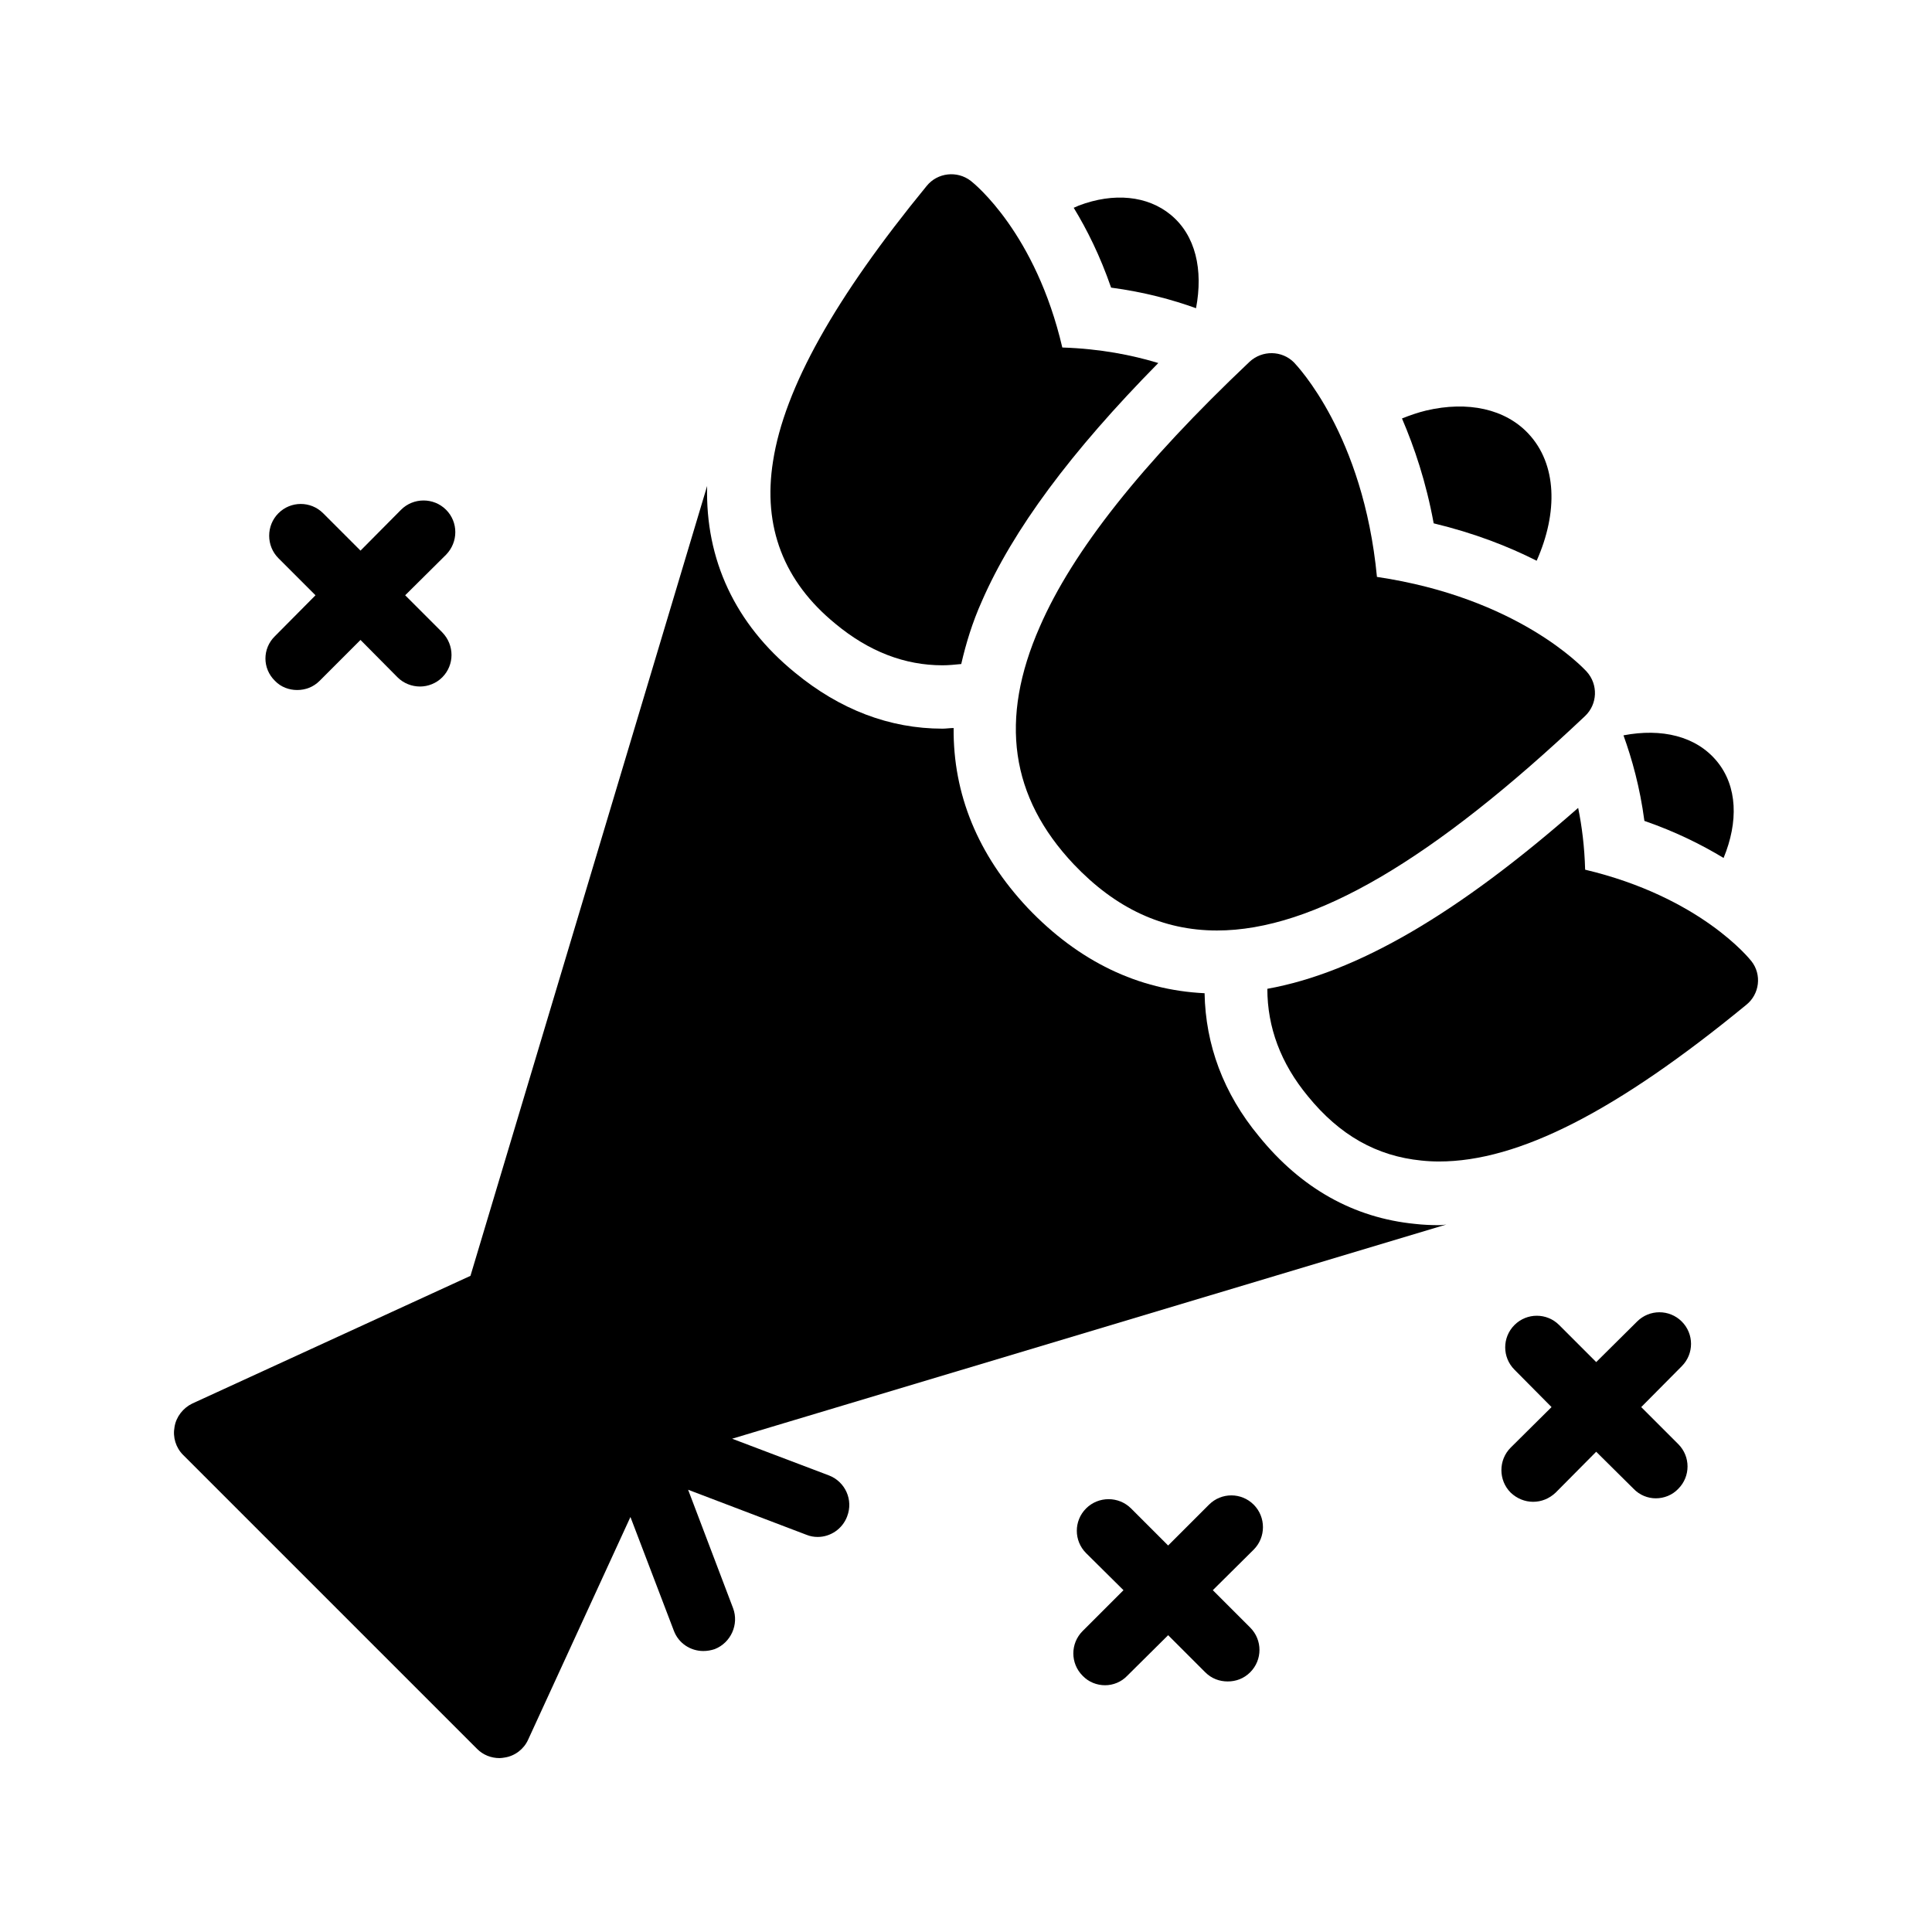
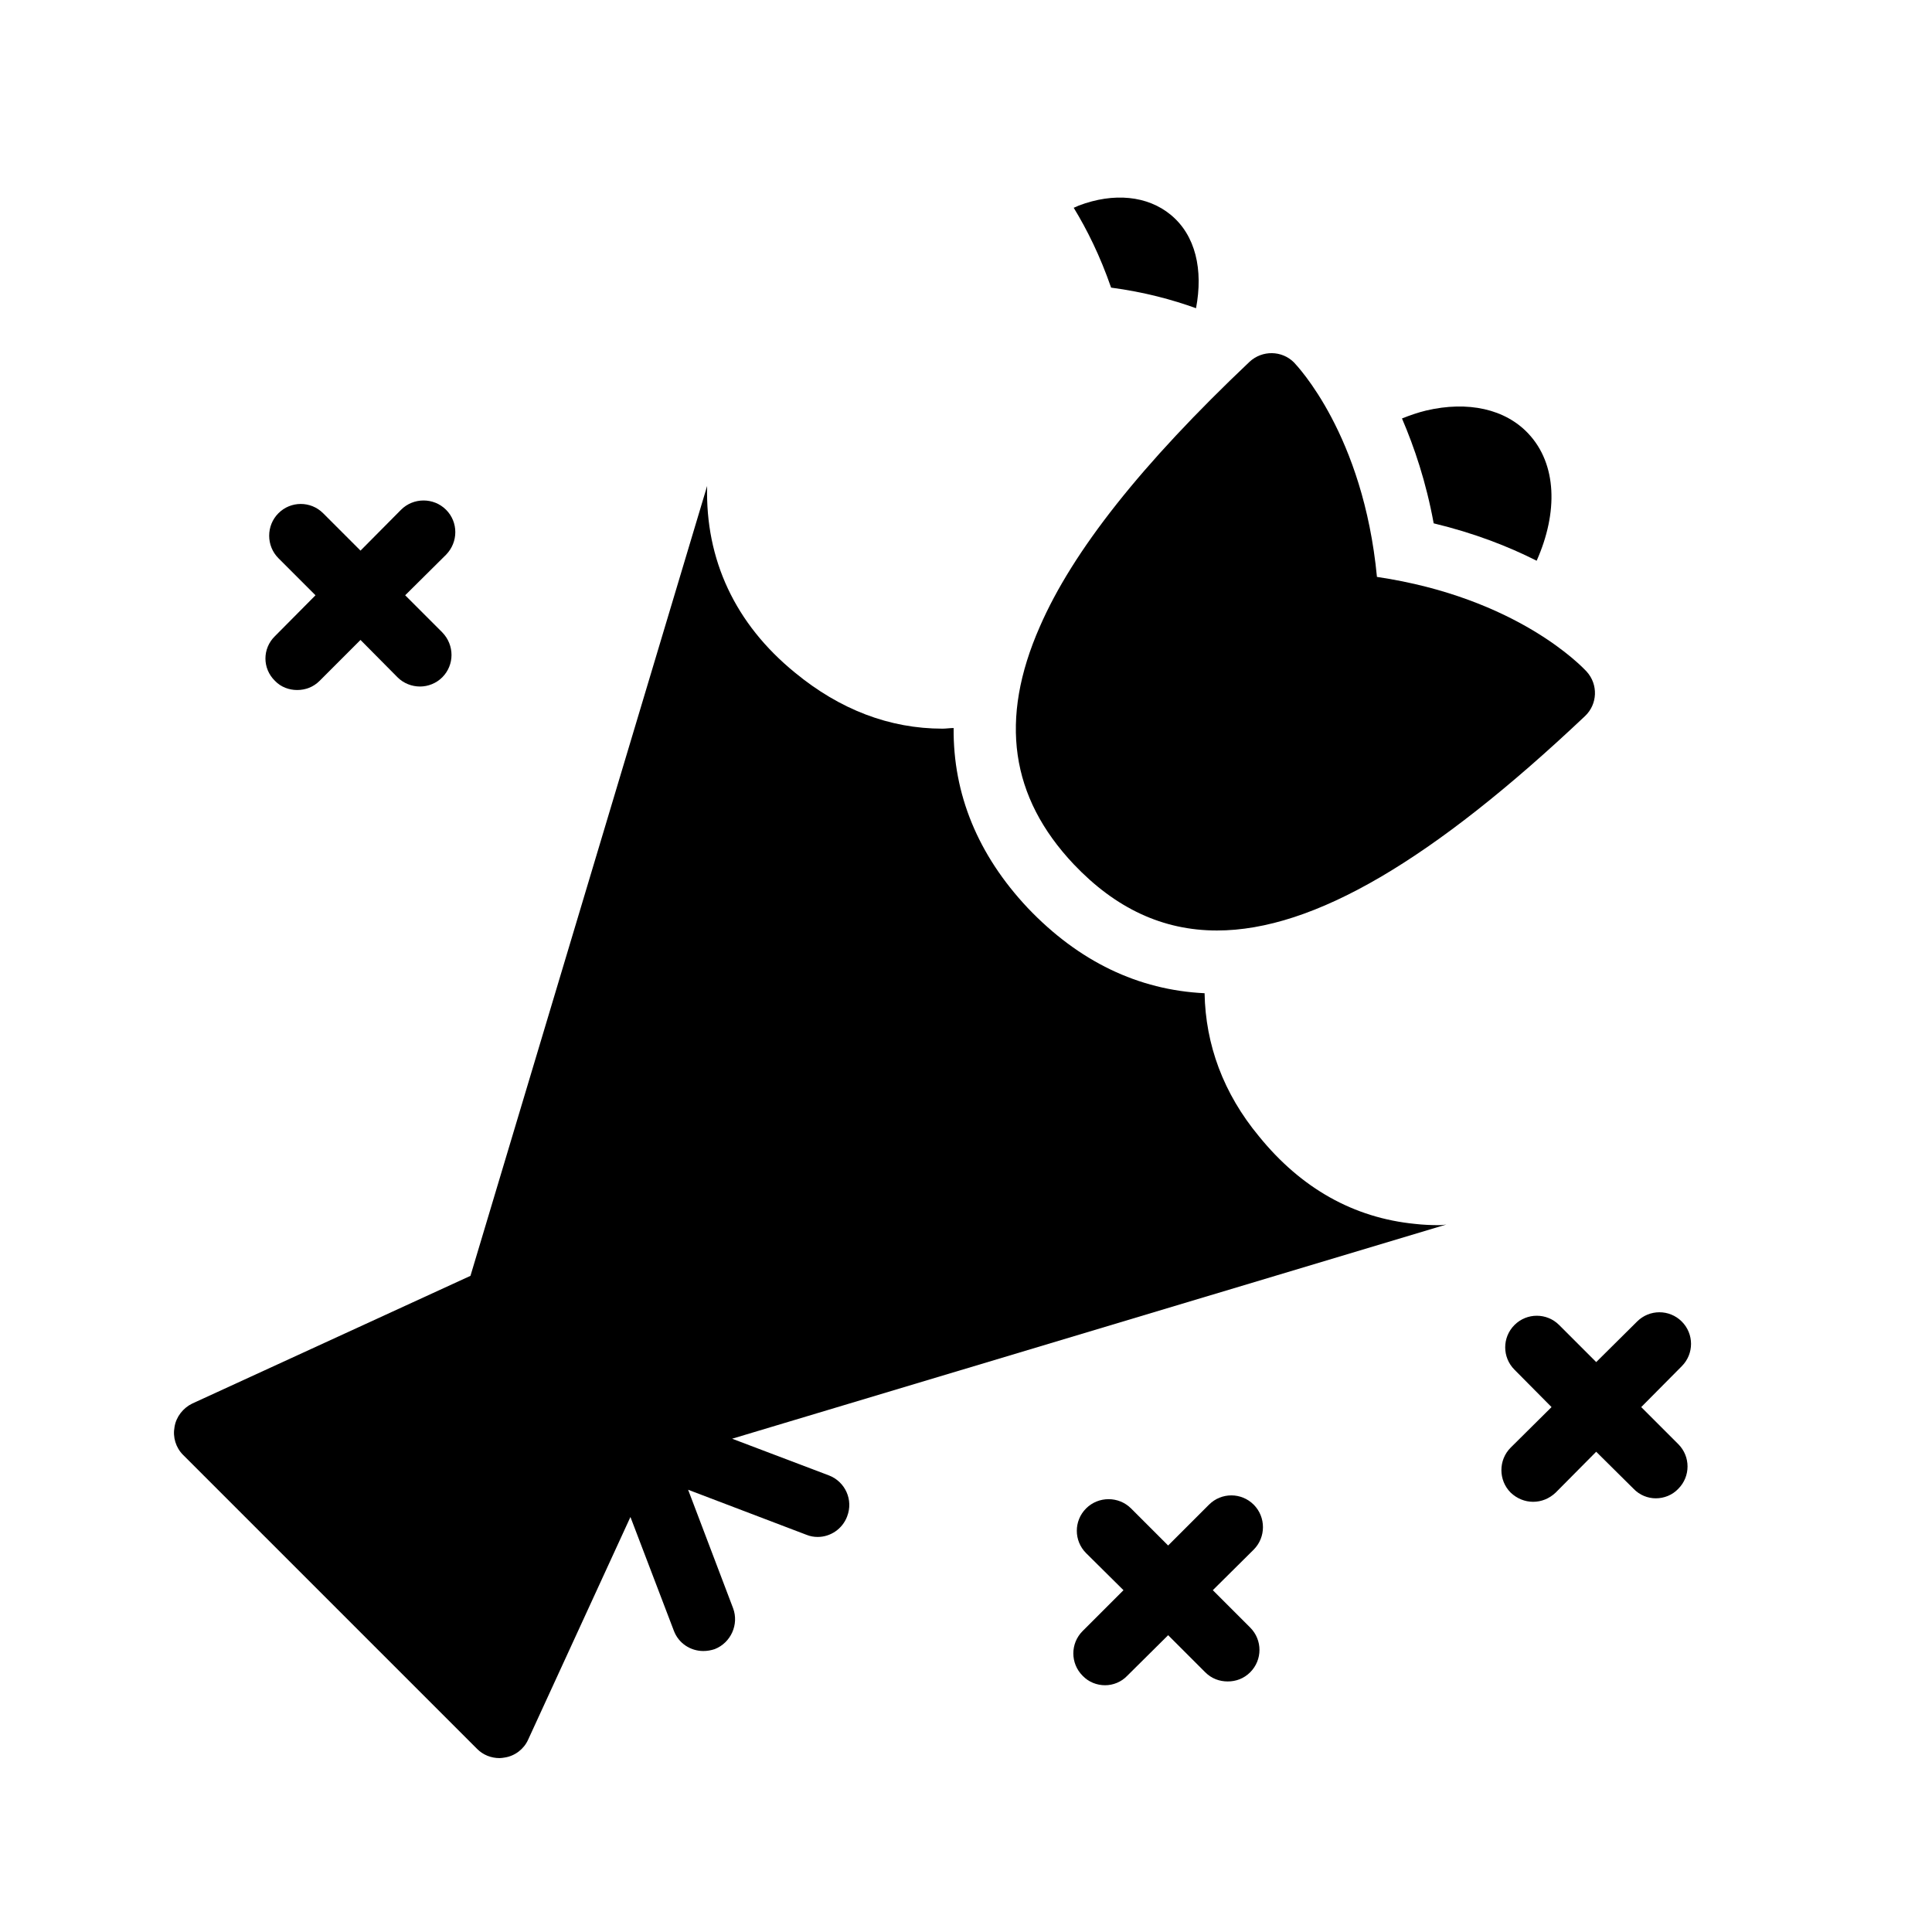
<svg xmlns="http://www.w3.org/2000/svg" fill="#000000" width="800px" height="800px" version="1.1" viewBox="144 144 512 512">
  <g>
    <path d="m261.2 311.58c3.273 3.359 3.273 8.648 0 11.922-1.594 1.594-3.777 2.434-5.879 2.434-2.184 0-4.367-0.84-5.961-2.434l-9.824-9.91-10.832 10.836c-1.68 1.68-3.777 2.434-5.961 2.434-2.098 0-4.281-0.754-5.879-2.434-3.359-3.273-3.359-8.566 0-11.84l10.746-10.832-9.82-9.824c-3.273-3.273-3.273-8.648 0-11.922 3.273-3.273 8.566-3.273 11.84 0l9.91 9.91 10.746-10.832c3.273-3.273 8.648-3.273 11.922 0 3.273 3.273 3.273 8.566 0 11.922l-10.832 10.746z" />
    <path d="m476.24 554.67-10.832 10.746 9.91 9.91c3.273 3.273 3.273 8.566 0 11.84-1.68 1.68-3.777 2.434-5.961 2.434s-4.281-0.754-5.961-2.434l-9.824-9.824-10.832 10.746c-1.594 1.68-3.777 2.519-5.879 2.519-2.184 0-4.367-0.84-5.961-2.519-3.273-3.273-3.273-8.566 0-11.84l10.832-10.832-9.91-9.824c-3.273-3.273-3.273-8.566 0-11.84 3.273-3.273 8.648-3.273 11.922 0l9.824 9.824 10.832-10.828c3.273-3.273 8.566-3.273 11.84 0 3.273 3.273 3.273 8.648 0 11.922z" />
    <path d="m588.76 526.71c3.273 3.273 3.273 8.566 0 11.84-1.594 1.68-3.777 2.519-5.961 2.519-2.098 0-4.281-0.84-5.879-2.519l-9.91-9.824-10.746 10.832c-1.68 1.594-3.777 2.434-5.961 2.434-2.184 0-4.281-0.84-5.961-2.434-3.273-3.273-3.273-8.648 0-11.922l10.832-10.746-9.824-9.91c-3.273-3.273-3.273-8.566 0-11.84 3.273-3.273 8.566-3.273 11.84 0l9.824 9.824 10.832-10.746c3.273-3.273 8.566-3.273 11.84 0 3.273 3.273 3.273 8.566 0 11.84l-10.746 10.832z" />
    <path d="m368.51 545.85c-1.258 3.359-4.449 5.457-7.809 5.457-1.008 0-2.016-0.168-3.023-0.586l-31.32-11.922 11.922 31.402c1.594 4.281-0.586 9.152-4.871 10.832-1.008 0.336-2.016 0.504-3.023 0.504-3.359 0-6.551-2.016-7.809-5.375l-11.504-30.145-27.121 59.031c-1.09 2.434-3.441 4.281-6.129 4.703-0.504 0.082-1.008 0.164-1.426 0.164-2.266 0-4.367-0.84-5.961-2.434l-77.922-77.922c-1.93-1.93-2.769-4.703-2.266-7.391 0.418-2.688 2.266-5.039 4.703-6.215l73.723-33.84 62.723-209.33c-0.504 19.48 7.391 36.527 23.258 49.457 11.922 9.824 25.105 14.863 39.129 14.863 0.922 0 1.93-0.168 2.938-0.168-0.168 17.465 6.383 33.586 19.648 47.695 13.52 14.191 29.305 21.746 46.855 22.586 0.25 13.602 4.953 26.535 14.441 37.953 11.168 13.77 25.105 21.578 41.312 23.176 2.184 0.25 4.281 0.336 6.465 0.336 0.586 0 1.258-0.082 1.848-0.168l-189.27 56.762 25.695 9.742c4.285 1.68 6.469 6.465 4.789 10.832z" />
    <path d="m460.96 225.68c1.93-10.16-0.082-19.312-6.719-24.77-6.129-5.039-15.031-5.961-24.352-2.434-0.418 0.168-0.84 0.418-1.344 0.586 3.527 5.793 6.969 12.68 9.91 21.16 8.816 1.176 16.203 3.191 22.504 5.457z" />
    <path d="m551.23 292.6c5.711-12.848 5.375-25.609-2.184-33.672-6.129-6.551-16.039-8.734-27.121-6.129-2.098 0.504-4.281 1.258-6.383 2.098 3.273 7.641 6.383 16.793 8.398 27.793 10.828 2.606 19.816 6.133 27.289 9.91z" />
-     <path d="m600.77 371.37c3.945-9.574 3.695-18.977-1.762-25.609-5.543-6.719-14.695-8.816-24.77-6.887 2.266 6.297 4.367 13.77 5.543 22.672 8.477 2.938 15.281 6.379 20.988 9.824z" />
-     <path d="m608.16 398.74c-0.586-0.754-13.688-17.047-44.082-24.266-0.168-6.047-0.84-11.418-1.848-16.375-31.906 28.047-58.609 43.664-82.371 47.945 0 10.16 3.527 19.734 10.746 28.465 8.398 10.328 18.223 15.871 30.062 17.047 1.594 0.168 3.106 0.25 4.703 0.25 21.074 0 47.105-13.352 81.367-41.48 3.606-2.852 4.191-8.059 1.422-11.586z" />
-     <path d="m365.4 309.31c8.902 7.391 18.391 11 28.383 11 1.594 0 3.273-0.168 4.953-0.336 1.258-5.457 2.938-11 5.457-16.625 8.23-18.895 23.594-39.633 46.77-63.145-6.969-2.098-15.281-3.777-25.441-4.113-7.055-30.23-23.176-43.328-24.266-44.168-3.609-2.769-8.816-2.184-11.672 1.344-24.352 29.727-37.703 53.57-40.723 72.969-2.773 17.379 2.852 31.906 16.539 43.074z" />
-     <path d="m428.55 373.04c11.082 11.672 23.594 17.551 37.953 17.551 25.609 0 57.266-18.727 97.57-56.848 3.273-3.106 3.527-8.312 0.418-11.754-1.09-1.176-18.305-19.566-55.586-25.105-3.609-37.785-21.242-56.008-22-56.848-3.191-3.191-8.398-3.273-11.754-0.168-28.633 27.121-46.855 50.129-55.586 70.199-10.832 24.602-7.809 45.172 8.984 62.973z" />
+     <path d="m428.55 373.04c11.082 11.672 23.594 17.551 37.953 17.551 25.609 0 57.266-18.727 97.57-56.848 3.273-3.106 3.527-8.312 0.418-11.754-1.09-1.176-18.305-19.566-55.586-25.105-3.609-37.785-21.242-56.008-22-56.848-3.191-3.191-8.398-3.273-11.754-0.168-28.633 27.121-46.855 50.129-55.586 70.199-10.832 24.602-7.809 45.172 8.984 62.973" />
  </g>
</svg>